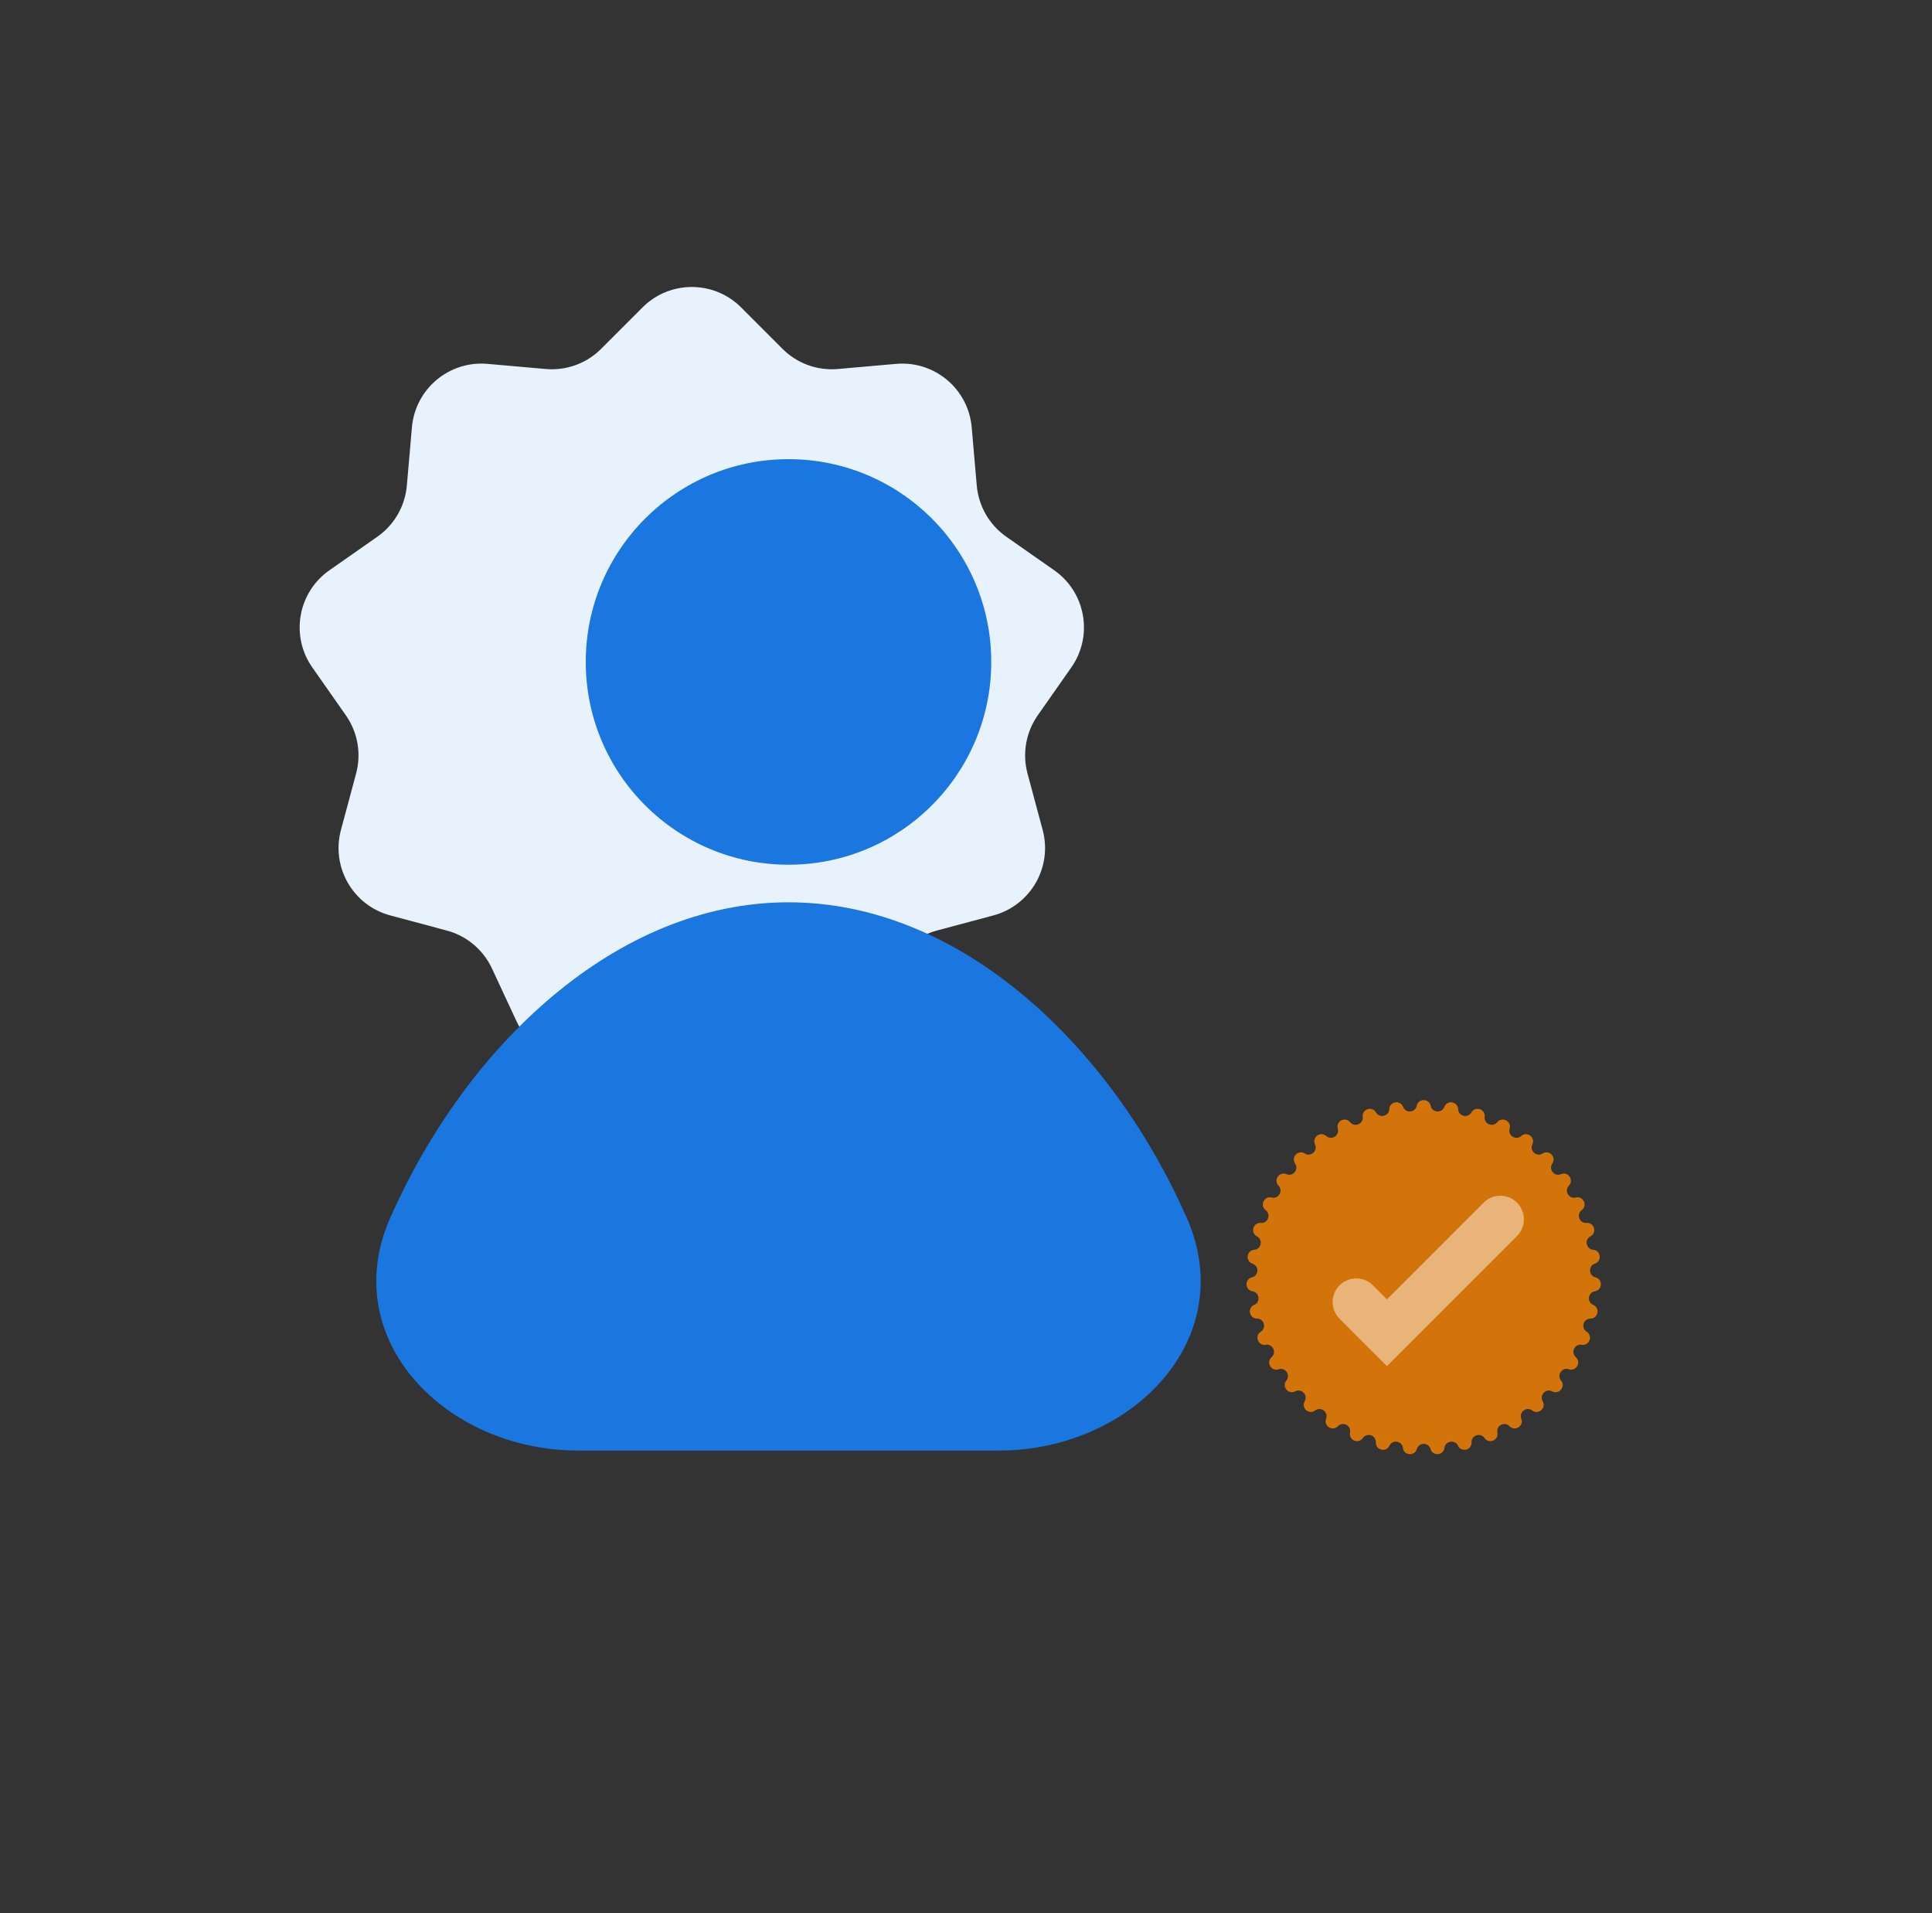
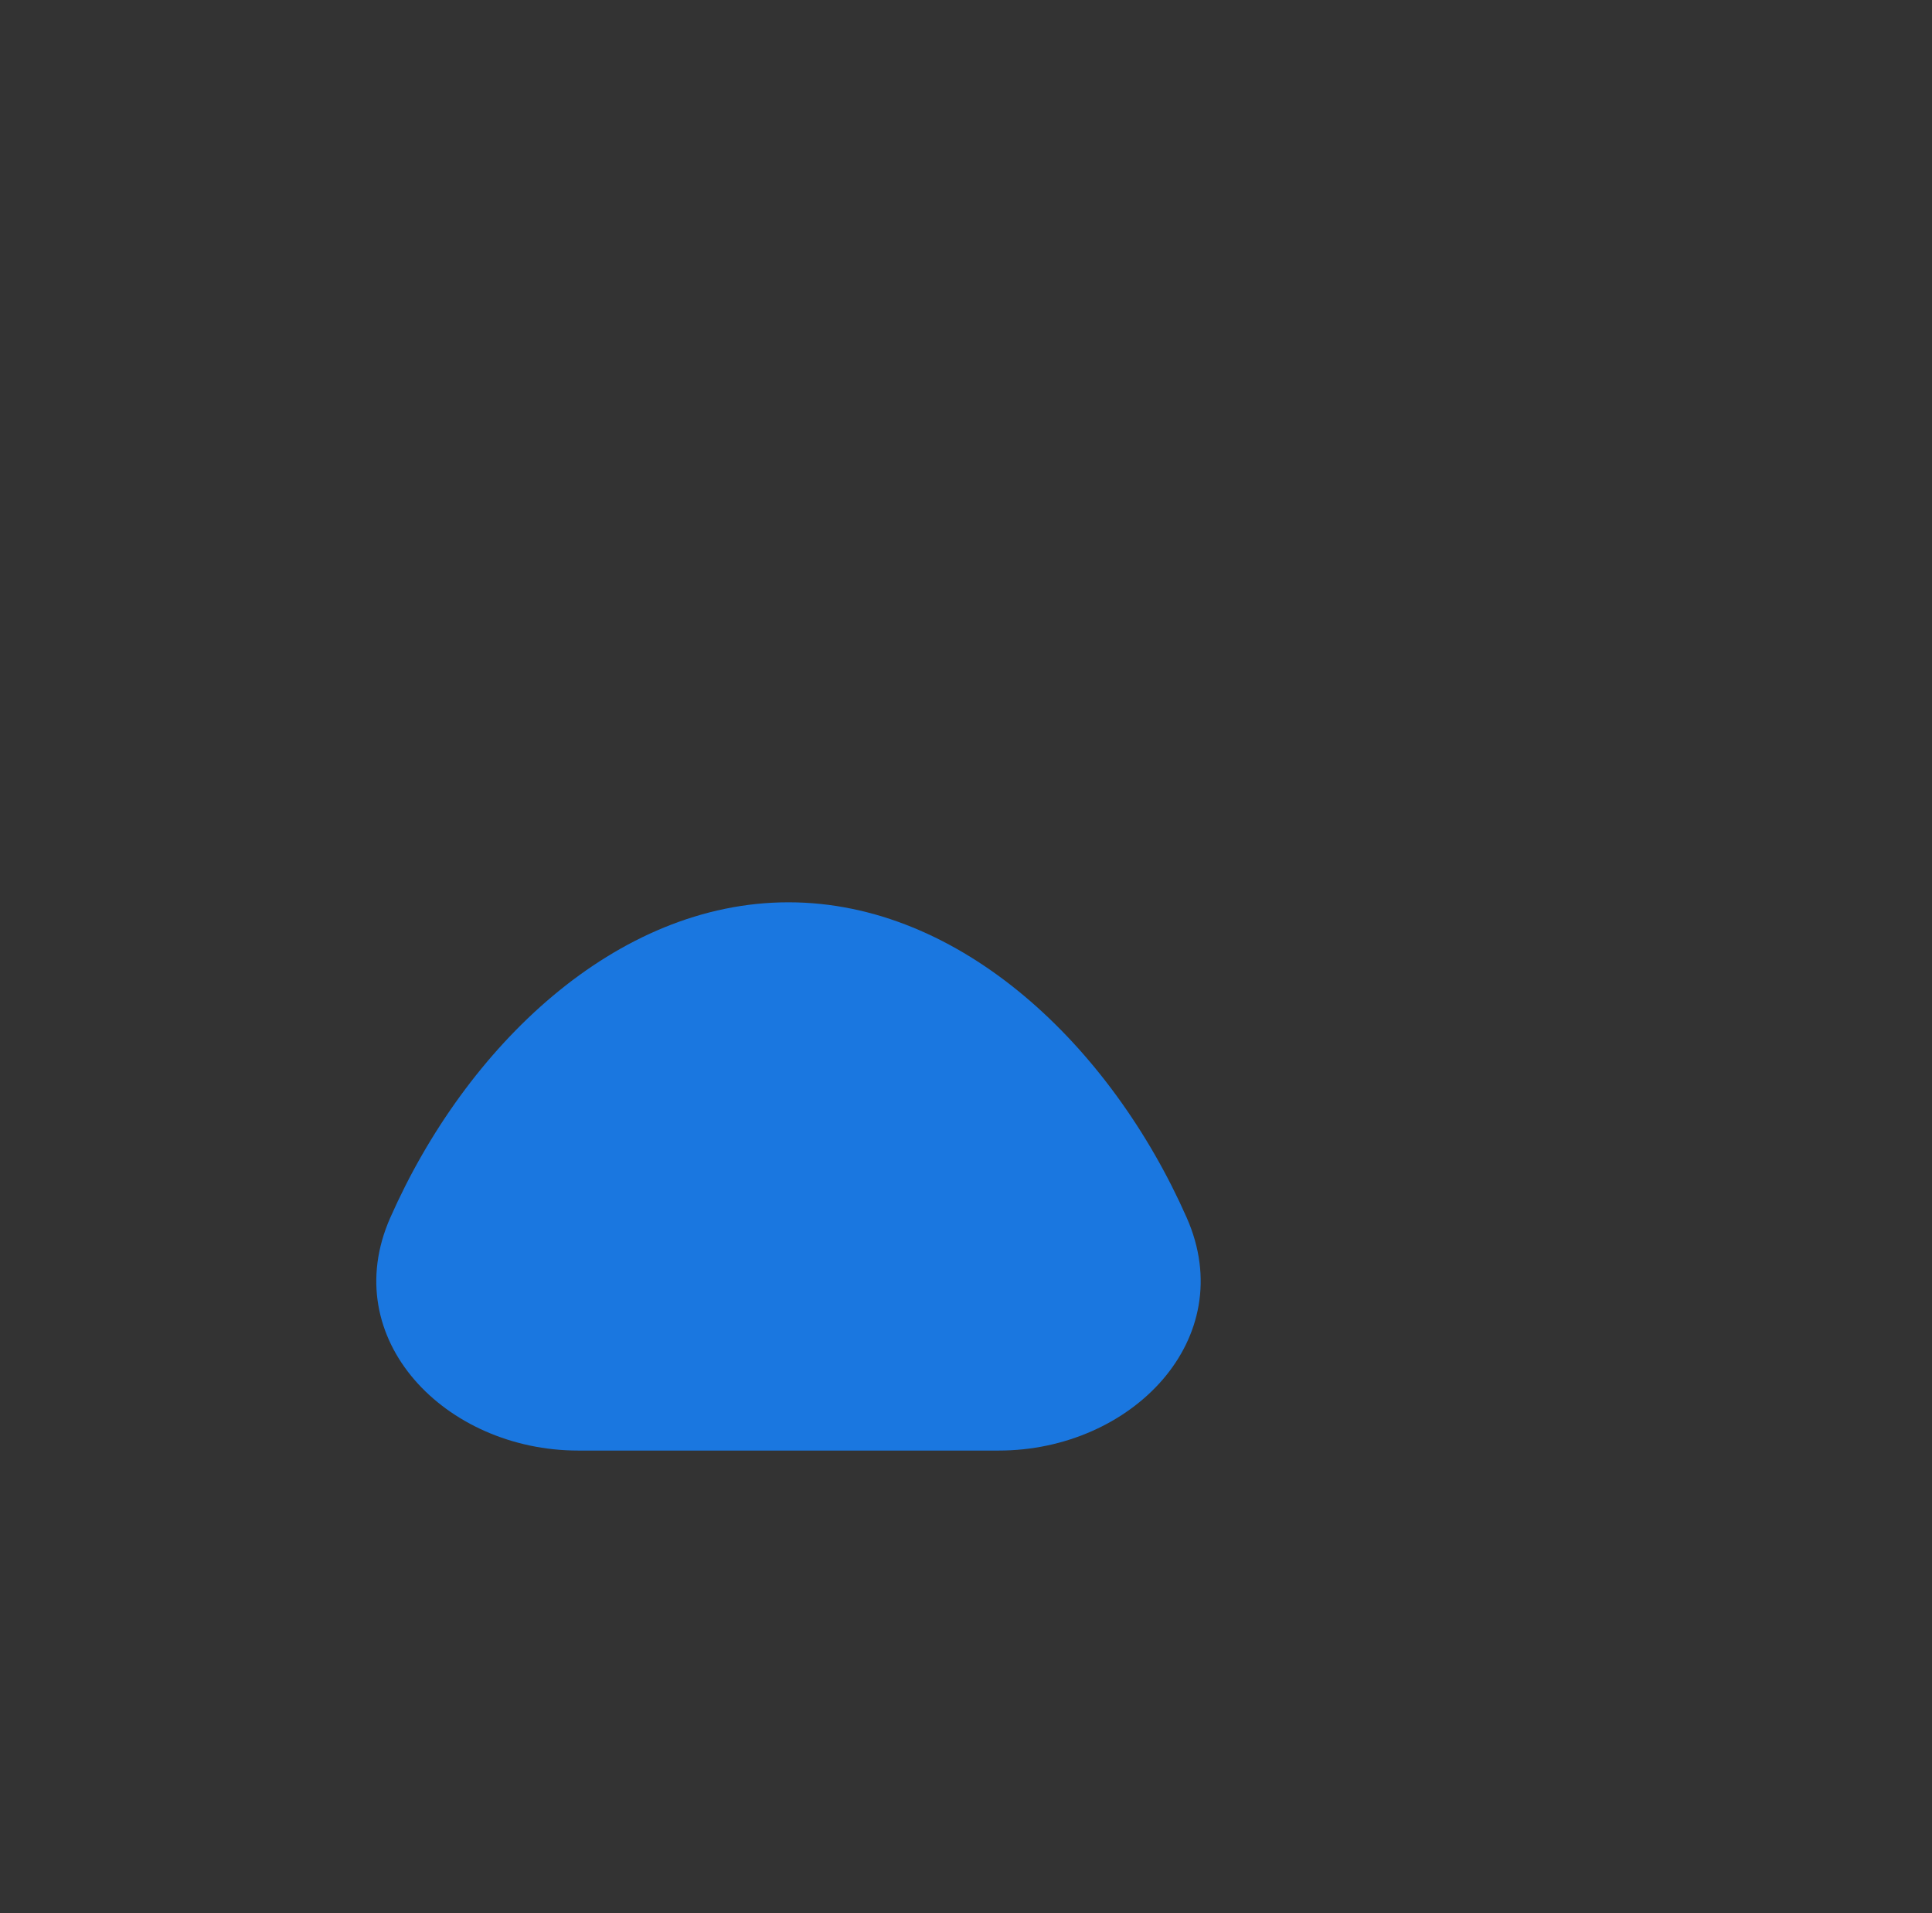
<svg xmlns="http://www.w3.org/2000/svg" width="101" height="100" viewBox="0 0 101 100" fill="none">
  <rect x="0" y="0" width="101" height="100" fill="#333333" stroke="none" />
-   <path d="M33.588 16.069C35.011 14.644 37.321 14.644 38.744 16.069L40.905 18.232C41.667 18.996 42.728 19.382 43.803 19.287L46.848 19.019C48.855 18.843 50.624 20.328 50.798 22.335L51.063 25.381C51.157 26.456 51.721 27.434 52.605 28.053L55.11 29.806C56.761 30.96 57.162 33.236 56.006 34.885L54.251 37.389C53.632 38.273 53.436 39.385 53.715 40.427L54.508 43.381C55.03 45.327 53.876 47.327 51.93 47.848L48.976 48.638C47.934 48.916 47.069 49.642 46.614 50.62L45.324 53.393C44.473 55.219 42.303 56.009 40.478 55.157L37.708 53.863C36.731 53.407 35.601 53.407 34.624 53.863L31.854 55.157C30.029 56.009 27.859 55.219 27.009 53.393L25.718 50.62C25.262 49.642 24.398 48.916 23.356 48.638L20.402 47.848C18.456 47.327 17.302 45.327 17.824 43.381L18.617 40.427C18.896 39.385 18.7 38.273 18.081 37.389L16.326 34.885C15.17 33.236 15.571 30.96 17.222 29.806L19.727 28.053C20.611 27.434 21.175 26.456 21.269 25.381L21.534 22.335C21.708 20.328 23.477 18.843 25.484 19.019L28.529 19.287C29.604 19.382 30.665 18.996 31.427 18.232L33.588 16.069Z" fill="#E8F2FC" />
-   <circle cx="41.221" cy="34.599" r="10.599" fill="#1A77E0" />
  <path d="M41.22 47.162C32.196 47.162 24.357 54.692 20.402 63.648C17.599 69.995 23.29 75.819 30.228 75.819H52.212C59.15 75.819 64.842 69.995 62.039 63.648C58.083 54.692 50.244 47.162 41.22 47.162Z" fill="#1A77E0" />
-   <path d="M74.062 57.798C74.144 57.401 74.711 57.401 74.792 57.798C74.867 58.163 75.373 58.204 75.506 57.855C75.65 57.477 76.21 57.568 76.227 57.972C76.242 58.345 76.735 58.467 76.922 58.144C77.125 57.793 77.663 57.973 77.614 58.375C77.57 58.745 78.037 58.944 78.273 58.656C78.53 58.342 79.032 58.606 78.919 58.995C78.816 59.353 79.245 59.625 79.525 59.378C79.828 59.109 80.282 59.45 80.108 59.816C79.949 60.154 80.329 60.49 80.644 60.291C80.987 60.075 81.38 60.484 81.15 60.818C80.938 61.125 81.259 61.518 81.603 61.372C81.976 61.214 82.298 61.68 82.017 61.973C81.759 62.242 82.013 62.682 82.375 62.593C82.769 62.496 83.012 63.009 82.688 63.253C82.39 63.477 82.57 63.952 82.942 63.922C83.346 63.89 83.504 64.435 83.145 64.623C82.815 64.797 82.917 65.294 83.289 65.325C83.693 65.358 83.761 65.921 83.377 66.05C83.023 66.168 83.043 66.675 83.405 66.765C83.799 66.862 83.776 67.429 83.376 67.495C83.008 67.555 82.947 68.059 83.29 68.205C83.662 68.364 83.549 68.92 83.144 68.921C82.771 68.921 82.629 69.409 82.945 69.608C83.287 69.825 83.086 70.356 82.686 70.291C82.317 70.231 82.1 70.69 82.379 70.938C82.682 71.207 82.398 71.698 82.014 71.57C81.66 71.452 81.371 71.87 81.607 72.159C81.863 72.473 81.504 72.913 81.145 72.725C80.815 72.552 80.463 72.918 80.649 73.241C80.852 73.592 80.427 73.969 80.103 73.725C79.804 73.501 79.398 73.806 79.53 74.155C79.674 74.534 79.194 74.838 78.913 74.546C78.655 74.277 78.205 74.513 78.279 74.878C78.36 75.275 77.838 75.498 77.608 75.165C77.395 74.858 76.914 75.018 76.929 75.391C76.945 75.796 76.394 75.932 76.22 75.566C76.059 75.229 75.558 75.31 75.513 75.681C75.464 76.083 74.898 76.129 74.785 75.74C74.681 75.381 74.174 75.381 74.069 75.74C73.956 76.129 73.391 76.083 73.341 75.681C73.296 75.31 72.795 75.229 72.635 75.566C72.461 75.932 71.91 75.796 71.926 75.391C71.941 75.018 71.459 74.858 71.247 75.165C71.016 75.498 70.495 75.275 70.575 74.878C70.65 74.513 70.2 74.277 69.941 74.546C69.66 74.838 69.181 74.534 69.324 74.155C69.456 73.806 69.05 73.501 68.752 73.725C68.428 73.969 68.003 73.592 68.205 73.241C68.392 72.918 68.04 72.552 67.71 72.725C67.35 72.913 66.992 72.473 67.248 72.159C67.483 71.87 67.195 71.452 66.841 71.57C66.456 71.698 66.173 71.207 66.476 70.938C66.755 70.69 66.537 70.231 66.169 70.291C65.769 70.356 65.568 69.825 65.91 69.608C66.225 69.409 66.084 68.921 65.711 68.921C65.306 68.92 65.192 68.364 65.565 68.205C65.908 68.059 65.847 67.555 65.479 67.495C65.079 67.429 65.056 66.862 65.449 66.765C65.811 66.675 65.832 66.168 65.478 66.05C65.094 65.921 65.162 65.358 65.566 65.325C65.938 65.294 66.039 64.797 65.709 64.623C65.35 64.435 65.508 63.89 65.912 63.922C66.284 63.952 66.464 63.477 66.166 63.253C65.842 63.009 66.086 62.496 66.479 62.593C66.842 62.682 67.095 62.242 66.837 61.973C66.557 61.68 66.879 61.214 67.252 61.372C67.595 61.518 67.916 61.125 67.705 60.818C67.475 60.484 67.868 60.075 68.211 60.291C68.526 60.49 68.906 60.154 68.746 59.816C68.573 59.45 69.026 59.109 69.33 59.378C69.61 59.625 70.039 59.353 69.935 58.995C69.823 58.606 70.325 58.342 70.582 58.656C70.818 58.944 71.285 58.745 71.24 58.375C71.192 57.973 71.73 57.793 71.933 58.144C72.12 58.467 72.612 58.345 72.628 57.972C72.645 57.568 73.205 57.477 73.349 57.855C73.481 58.204 73.987 58.163 74.062 57.798Z" fill="#D27409" />
-   <path fill-rule="evenodd" clip-rule="evenodd" d="M79.304 62.862C79.787 63.344 79.787 64.125 79.304 64.608L72.505 71.406L70.028 68.928C69.546 68.446 69.546 67.665 70.028 67.183C70.51 66.701 71.291 66.701 71.774 67.183L72.505 67.915L77.558 62.862C78.041 62.38 78.822 62.38 79.304 62.862Z" fill="#E8B479" />
</svg>